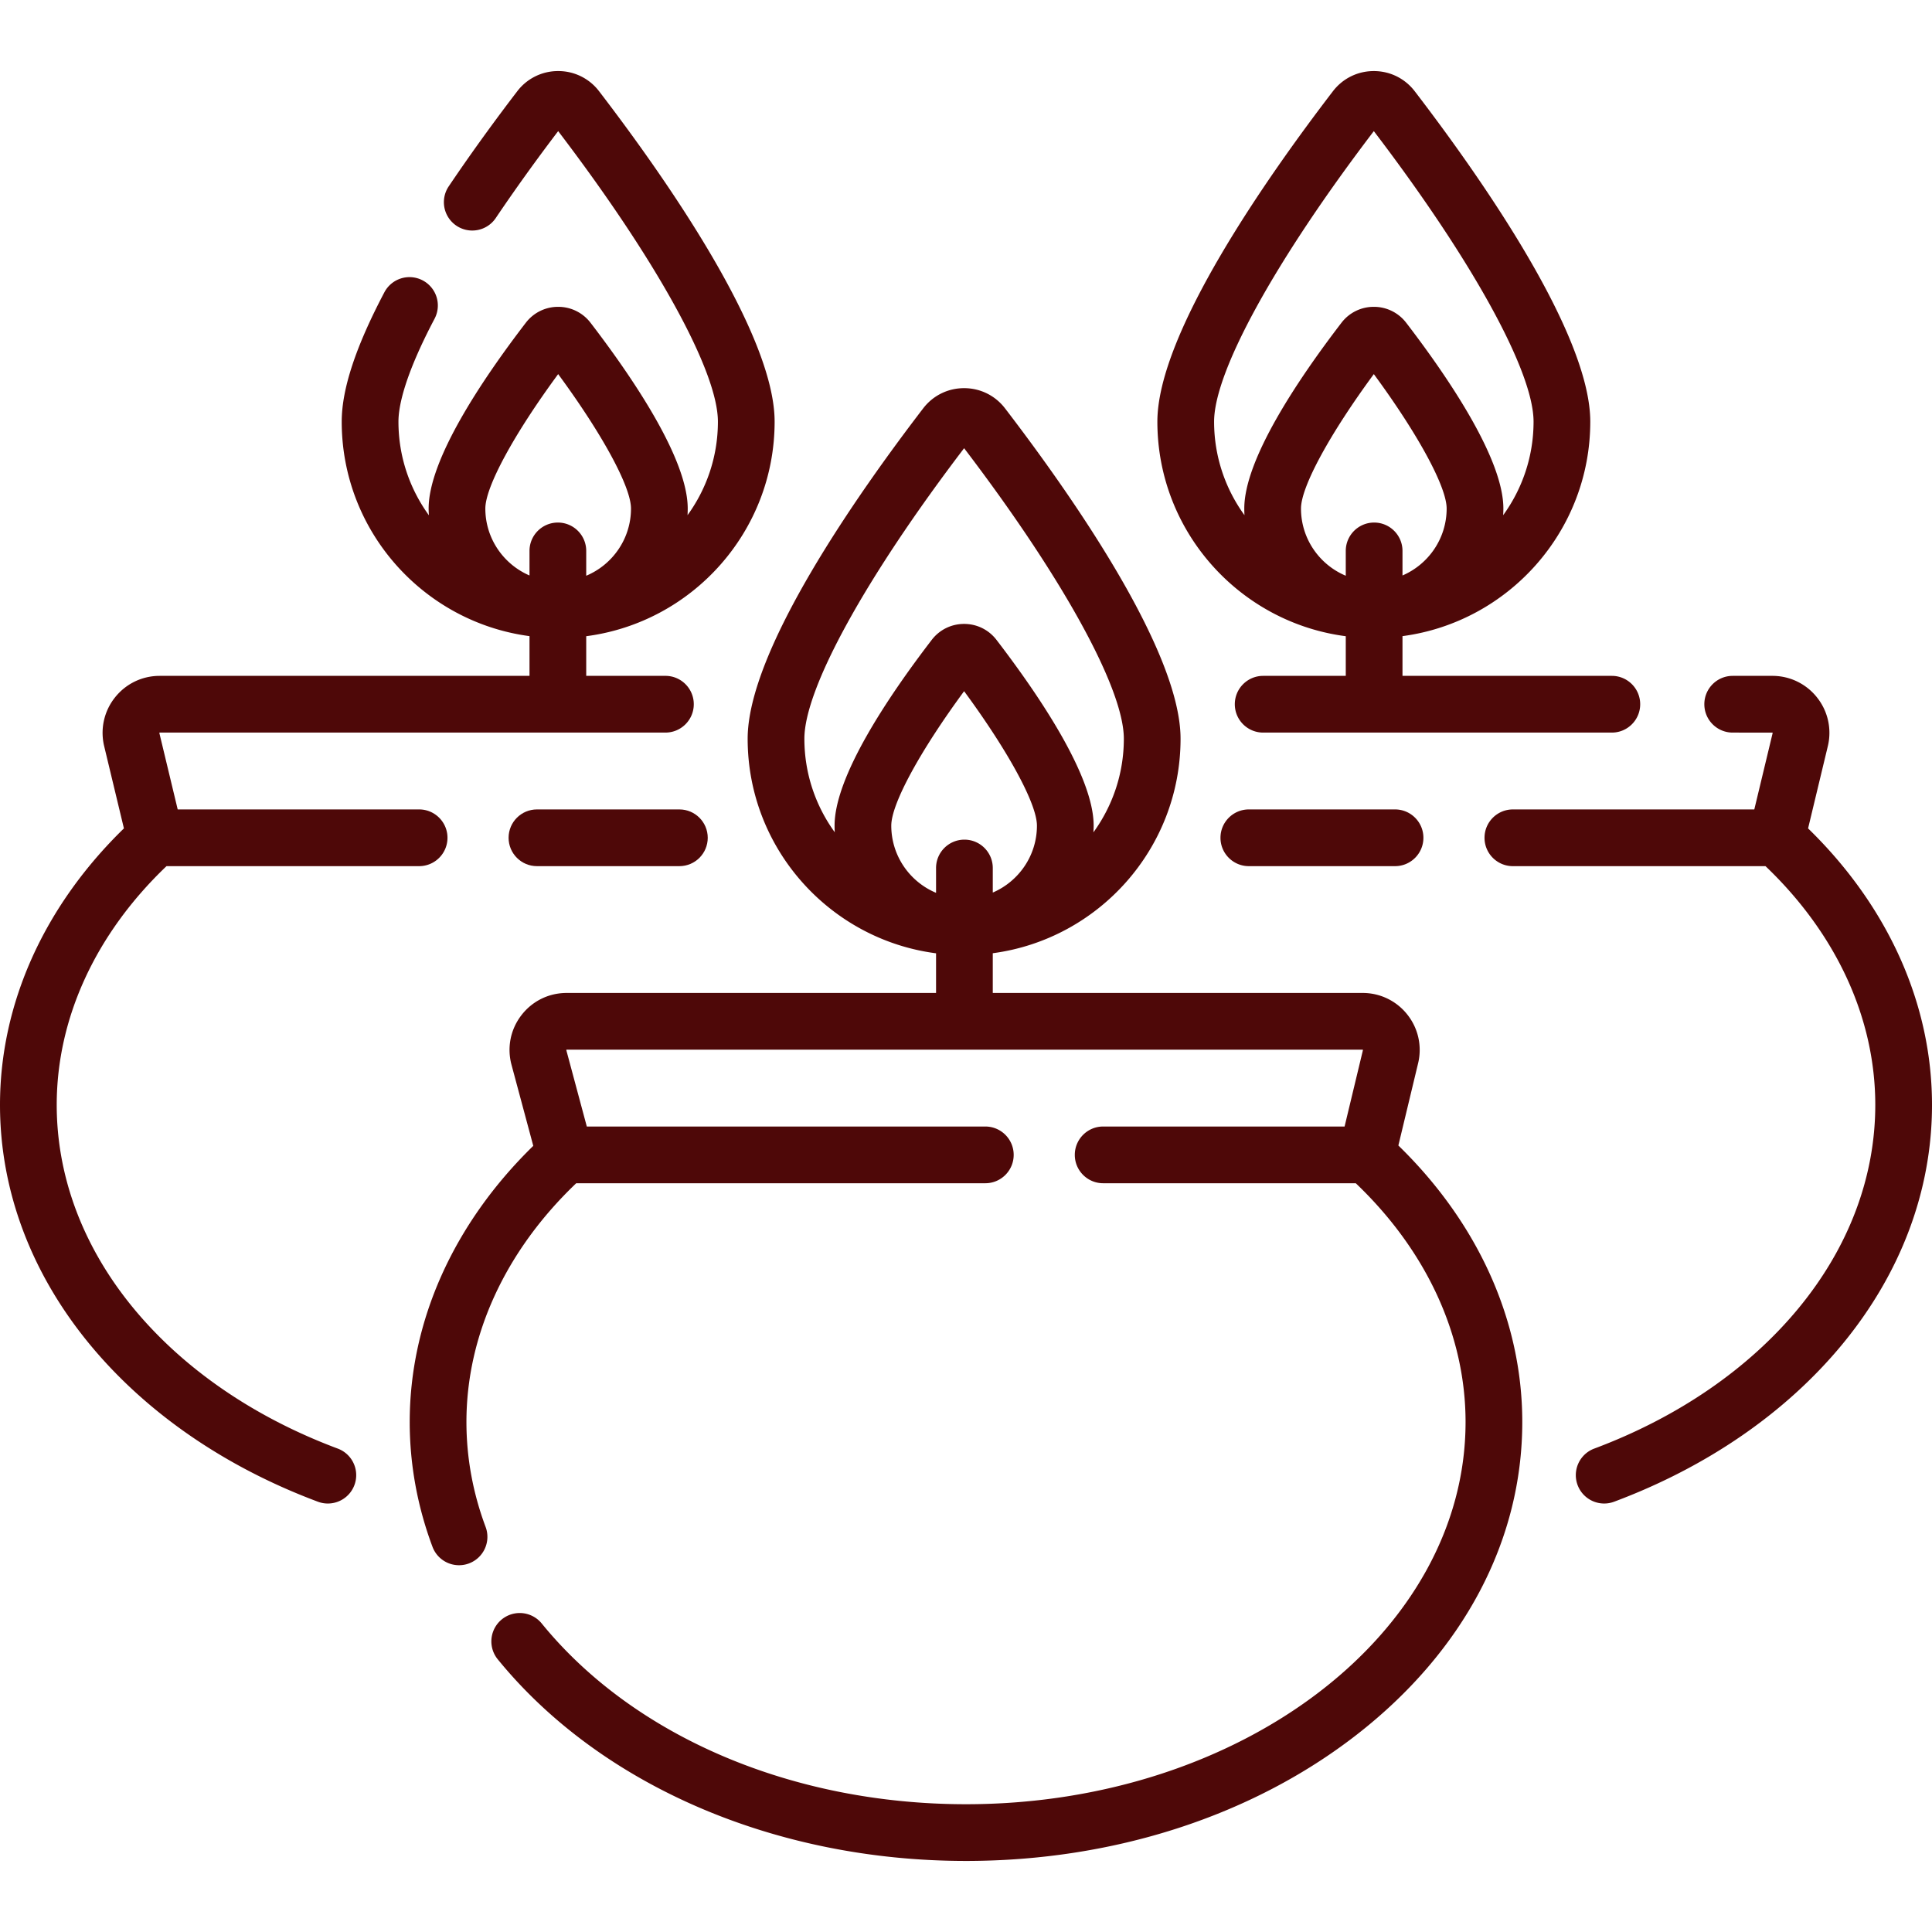
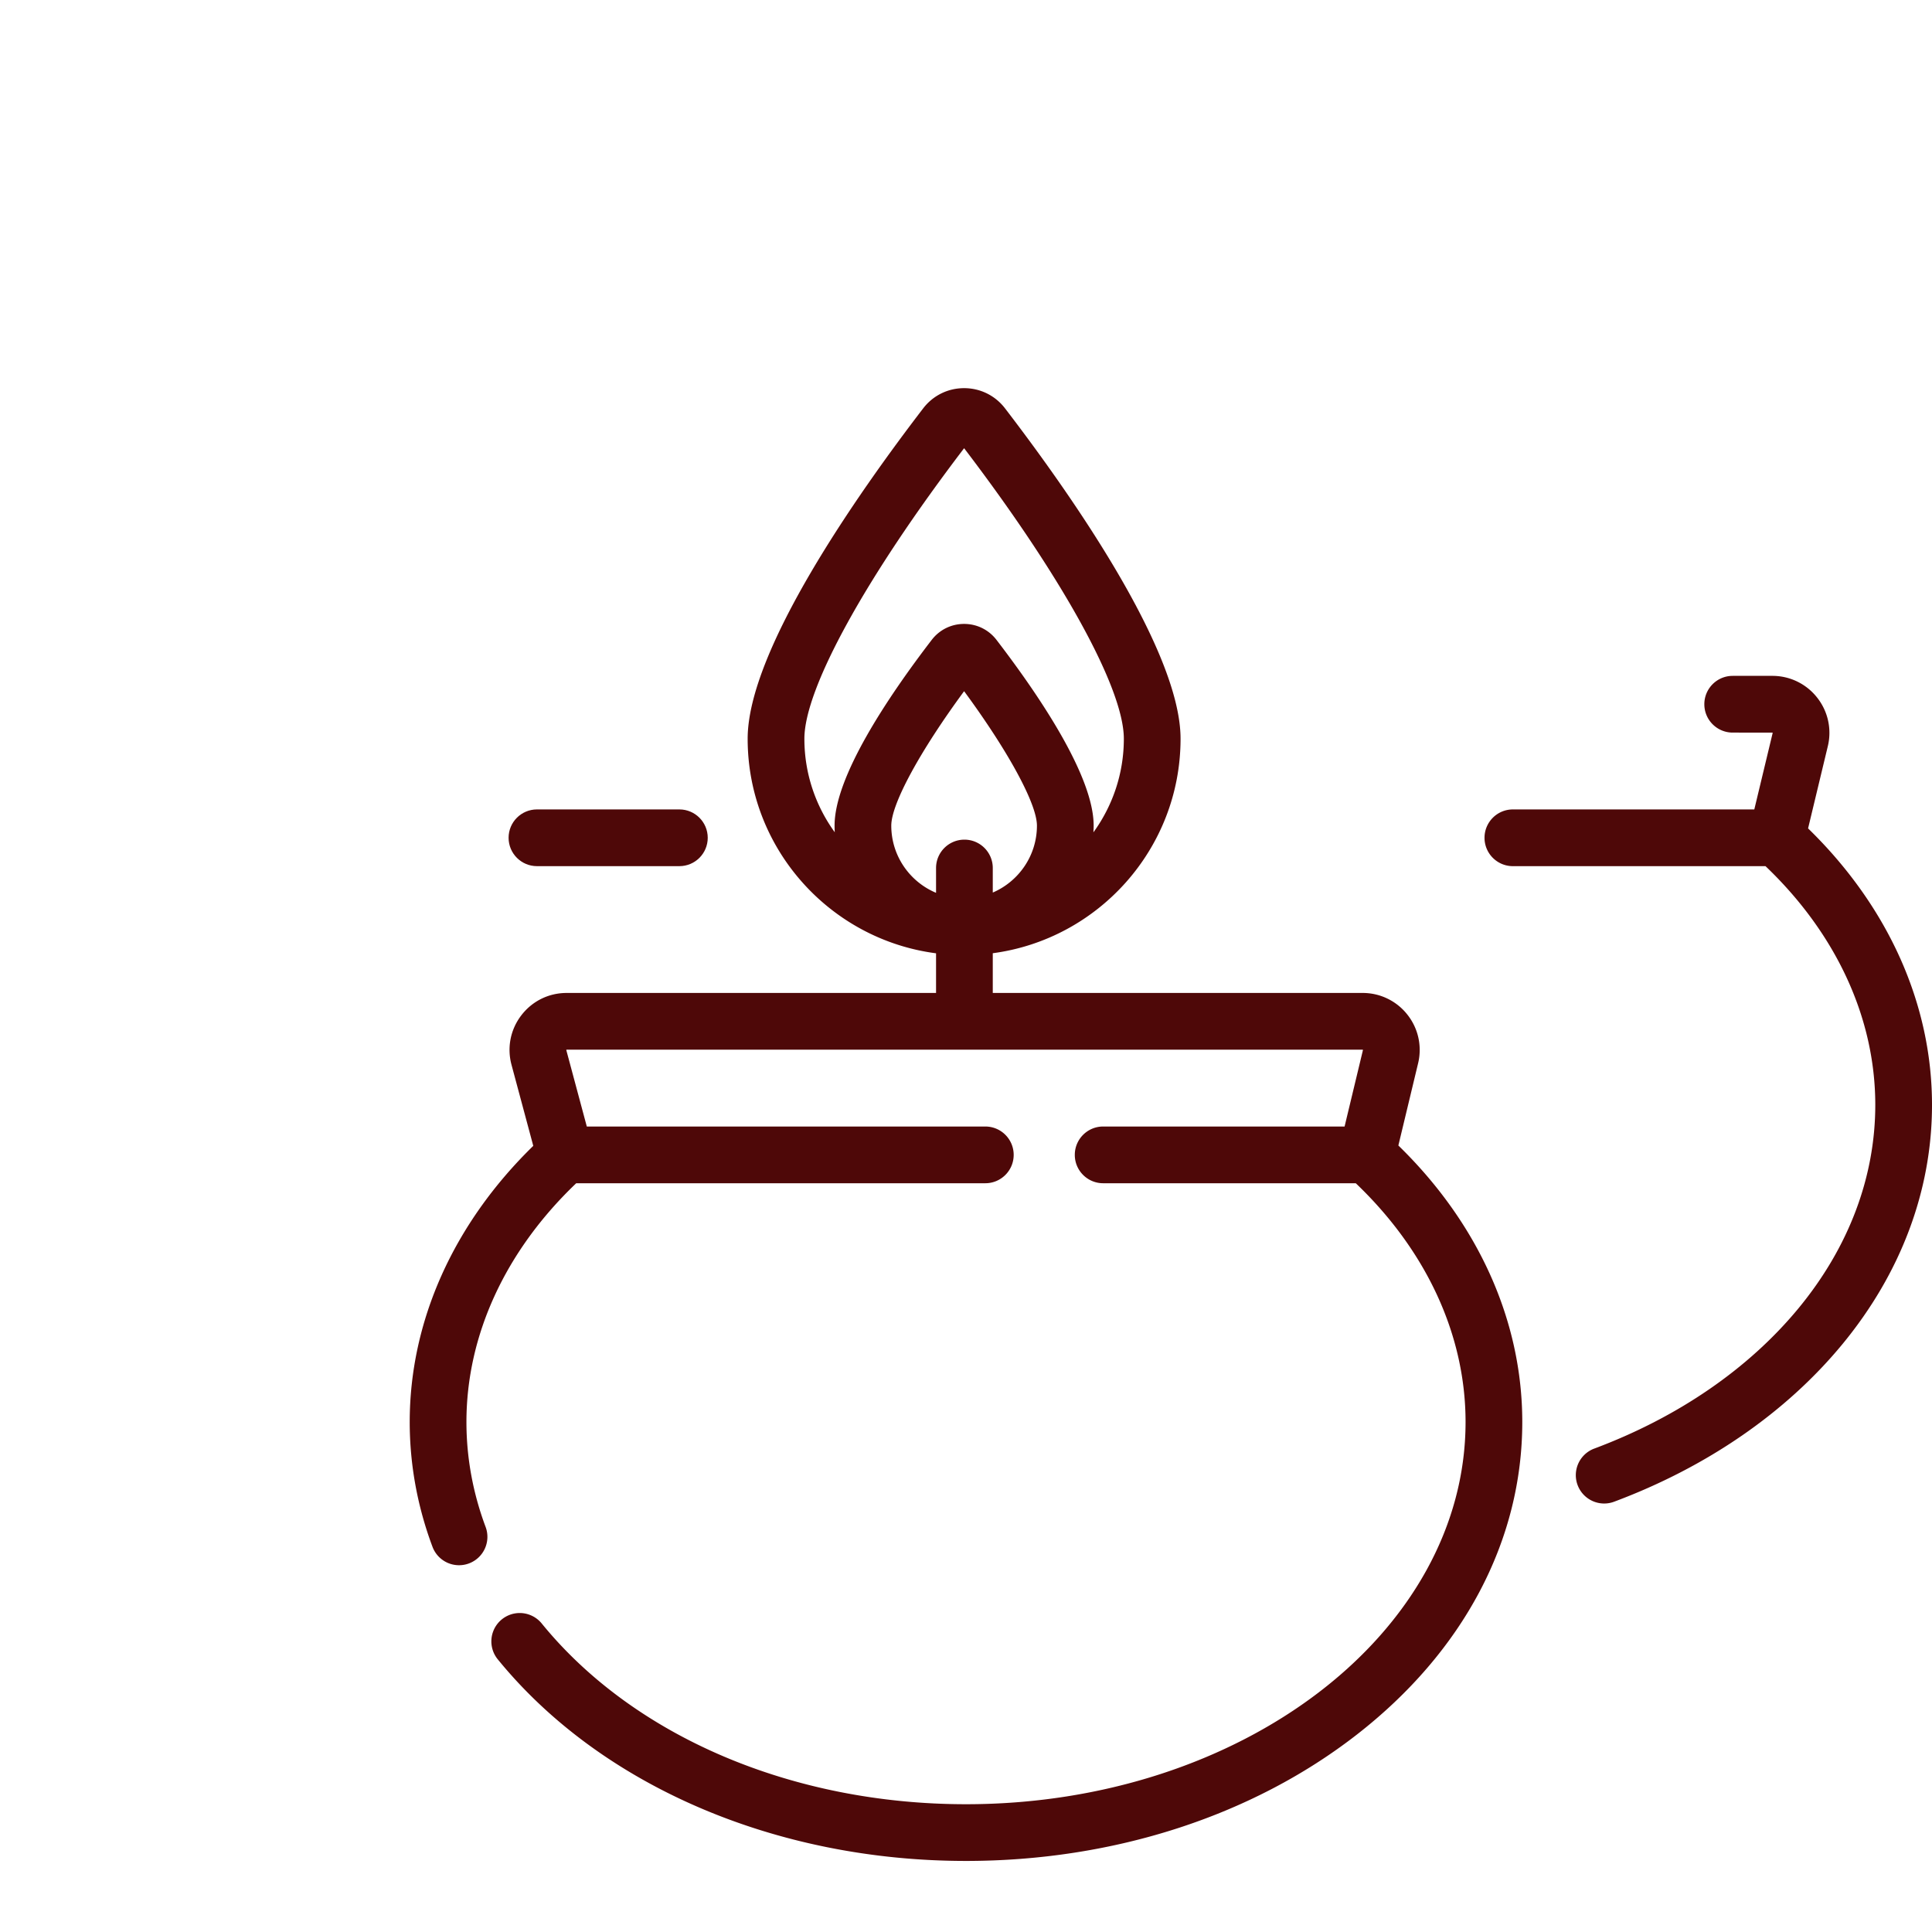
<svg xmlns="http://www.w3.org/2000/svg" version="1.1" width="512" height="512" x="0" y="0" viewBox="0 0 510.934 510.934" style="enable-background:new 0 0 512 512" xml:space="preserve">
  <g>
    <path d="m369.809 302.935 5.218-21.728a15.003 15.003 0 0 0-2.823-12.865 15.005 15.005 0 0 0-11.85-5.747h-97.806v-10.507c27.991-3.722 49.661-27.733 49.661-56.724 0-23.355-29.086-64.769-46.423-87.376-2.601-3.392-6.544-5.337-10.819-5.337s-8.219 1.945-10.818 5.336c-17.338 22.608-46.424 64.022-46.424 87.377 0 29.048 21.754 53.094 49.823 56.745v10.487h-97.7c-4.73 0-9.094 2.153-11.973 5.906s-3.827 8.526-2.601 13.096l5.754 21.433c-21.108 20.593-32.675 46.36-32.675 73.023 0 11.22 2.026 22.326 6.022 33.009a7.496 7.496 0 0 0 9.652 4.397 7.5 7.5 0 0 0 4.396-9.652c-3.365-8.997-5.071-18.334-5.071-27.754 0-22.925 10.289-45.243 29.034-63.136h108.19c4.143 0 7.5-3.358 7.5-7.5s-3.357-7.5-7.5-7.5H155.187l-5.433-20.245.094-.078 210.541.002.052.108-4.854 20.212H291.74c-4.143 0-7.5 3.358-7.5 7.5s3.357 7.5 7.5 7.5h66.806c18.745 17.892 29.034 40.211 29.034 63.136 0 55.74-59.266 101.088-132.113 101.088-45.884 0-87.83-17.869-112.206-47.799a7.5 7.5 0 0 0-11.631 9.473c27.195 33.391 73.489 53.326 123.837 53.326 38.951 0 75.646-11.856 103.326-33.385 28.236-21.961 43.787-51.333 43.787-82.703 0-26.704-11.601-52.51-32.771-73.118zm-107.261-66.89v-6.493c0-4.142-3.357-7.5-7.5-7.5s-7.5 3.358-7.5 7.5v6.563c-6.947-2.911-11.841-9.779-11.841-17.77 0-5.766 7.607-19.718 19.26-35.552 11.651 15.833 19.26 29.787 19.26 35.552 0 7.929-4.819 14.75-11.679 17.7zm-49.823-40.682c0-13.235 16.154-42.589 42.242-76.831 26.088 34.241 42.242 63.596 42.242 76.831 0 9.241-2.991 17.792-8.044 24.753.03-.588.062-1.176.062-1.771 0-12.911-13.971-33.835-25.69-49.116-2.06-2.687-5.184-4.228-8.569-4.228s-6.51 1.541-8.569 4.227c-11.72 15.281-25.69 36.206-25.69 49.116 0 .588.018 1.171.048 1.752-5.047-6.957-8.032-15.501-8.032-24.733zM478.162 219.078l5.218-21.728a15.003 15.003 0 0 0-2.823-12.865 15.005 15.005 0 0 0-11.85-5.747h-10.48c-4.143 0-7.5 3.358-7.5 7.5s3.357 7.5 7.5 7.5l10.516.002.052.108-4.854 20.212h-63.846c-4.143 0-7.5 3.358-7.5 7.5s3.357 7.5 7.5 7.5h66.806c18.745 17.893 29.034 40.211 29.034 63.136 0 19.086-7.024 37.688-20.313 53.794-13.197 15.995-31.874 28.824-54.011 37.102a7.5 7.5 0 1 0 5.254 14.05c24.598-9.197 45.458-23.584 60.327-41.604 15.533-18.826 23.743-40.729 23.743-63.341-.001-26.704-11.603-52.51-32.773-73.119z" fill="#4e0808" opacity="1" data-original="#000000" />
-     <path d="M330.267 214.06c-4.143 0-7.5 3.358-7.5 7.5s3.357 7.5 7.5 7.5h38.665c4.143 0 7.5-3.358 7.5-7.5s-3.357-7.5-7.5-7.5zM355.901 168.252v10.486h-21.844c-4.143 0-7.5 3.358-7.5 7.5s3.357 7.5 7.5 7.5h92.206c4.143 0 7.5-3.358 7.5-7.5s-3.357-7.5-7.5-7.5h-55.362v-10.507c27.991-3.722 49.661-27.733 49.661-56.725 0-23.358-29.086-64.771-46.423-87.375-2.601-3.392-6.544-5.338-10.819-5.338s-8.219 1.946-10.818 5.337c-17.338 22.608-46.424 64.022-46.424 87.376 0 29.048 21.754 53.095 49.823 56.746zm15-16.064v-6.494c0-4.142-3.357-7.5-7.5-7.5s-7.5 3.358-7.5 7.5v6.564c-6.947-2.911-11.841-9.779-11.841-17.77 0-5.764 7.607-19.716 19.261-35.552 11.651 15.834 19.259 29.787 19.259 35.552 0 7.929-4.818 14.751-11.679 17.7zM363.32 34.676c26.088 34.238 42.242 63.593 42.242 76.83 0 9.236-2.988 17.784-8.037 24.743.03-.584.054-1.17.054-1.761 0-12.909-13.97-33.834-25.69-49.117a10.723 10.723 0 0 0-8.569-4.226h-.002a10.715 10.715 0 0 0-8.567 4.228c-11.72 15.282-25.69 36.208-25.69 49.115 0 .589.02 1.173.049 1.754-5.046-6.959-8.032-15.503-8.032-24.736 0-13.234 16.153-42.588 42.242-76.83zM89.324 383.091c-22.137-8.277-40.813-21.107-54.011-37.102C22.024 329.884 15 311.282 15 292.196c0-22.924 10.289-45.243 29.034-63.136h66.806c4.143 0 7.5-3.358 7.5-7.5s-3.357-7.5-7.5-7.5H46.994l-4.86-20.247.093-.076h133.75c4.143 0 7.5-3.358 7.5-7.5s-3.357-7.5-7.5-7.5h-20.944v-10.486c28.069-3.651 49.823-27.697 49.823-56.745 0-23.354-29.086-64.769-46.424-87.377a13.534 13.534 0 0 0-10.82-5.336 13.532 13.532 0 0 0-10.816 5.336c-4.419 5.762-11.15 14.801-18.124 25.147a7.5 7.5 0 0 0 12.439 8.383c6.213-9.219 12.236-17.378 16.503-22.983 26.088 34.241 42.242 63.595 42.242 76.83 0 9.232-2.985 17.775-8.03 24.733.029-.58.047-1.164.047-1.751 0-12.908-13.971-33.833-25.689-49.114a10.722 10.722 0 0 0-8.568-4.229h-.002a10.722 10.722 0 0 0-8.57 4.228c-11.72 15.281-25.689 36.207-25.689 49.115 0 .599.037 1.189.068 1.78-5.057-6.963-8.05-15.517-8.05-24.762 0-4.143 1.657-12.228 9.554-27.221a7.5 7.5 0 0 0-3.141-10.131 7.499 7.499 0 0 0-10.131 3.141C94.062 91.71 90.371 102.9 90.371 111.506c0 28.992 21.67 53.002 49.661 56.725v10.507H42.227c-4.651 0-8.97 2.095-11.85 5.747a15.004 15.004 0 0 0-2.823 12.866l5.218 21.727C11.602 239.687 0 265.493 0 292.196c0 22.612 8.21 44.515 23.743 63.341 14.869 18.021 35.729 32.407 60.327 41.604a7.478 7.478 0 0 0 2.626.477 7.5 7.5 0 0 0 2.628-14.527zm58.288-284.154c11.653 15.836 19.261 29.788 19.261 35.552 0 7.992-4.894 14.859-11.841 17.77v-6.564c0-4.142-3.357-7.5-7.5-7.5s-7.5 3.358-7.5 7.5v6.494c-6.86-2.95-11.679-9.771-11.679-17.7.001-5.765 7.608-19.718 19.259-35.552z" fill="#4e0808" opacity="1" data-original="#000000" />
    <path d="M142.002 214.06c-4.143 0-7.5 3.358-7.5 7.5s3.357 7.5 7.5 7.5h37.665c4.143 0 7.5-3.358 7.5-7.5s-3.357-7.5-7.5-7.5z" fill="#4e0808" opacity="1" data-original="#000000" />
  </g>
</svg>